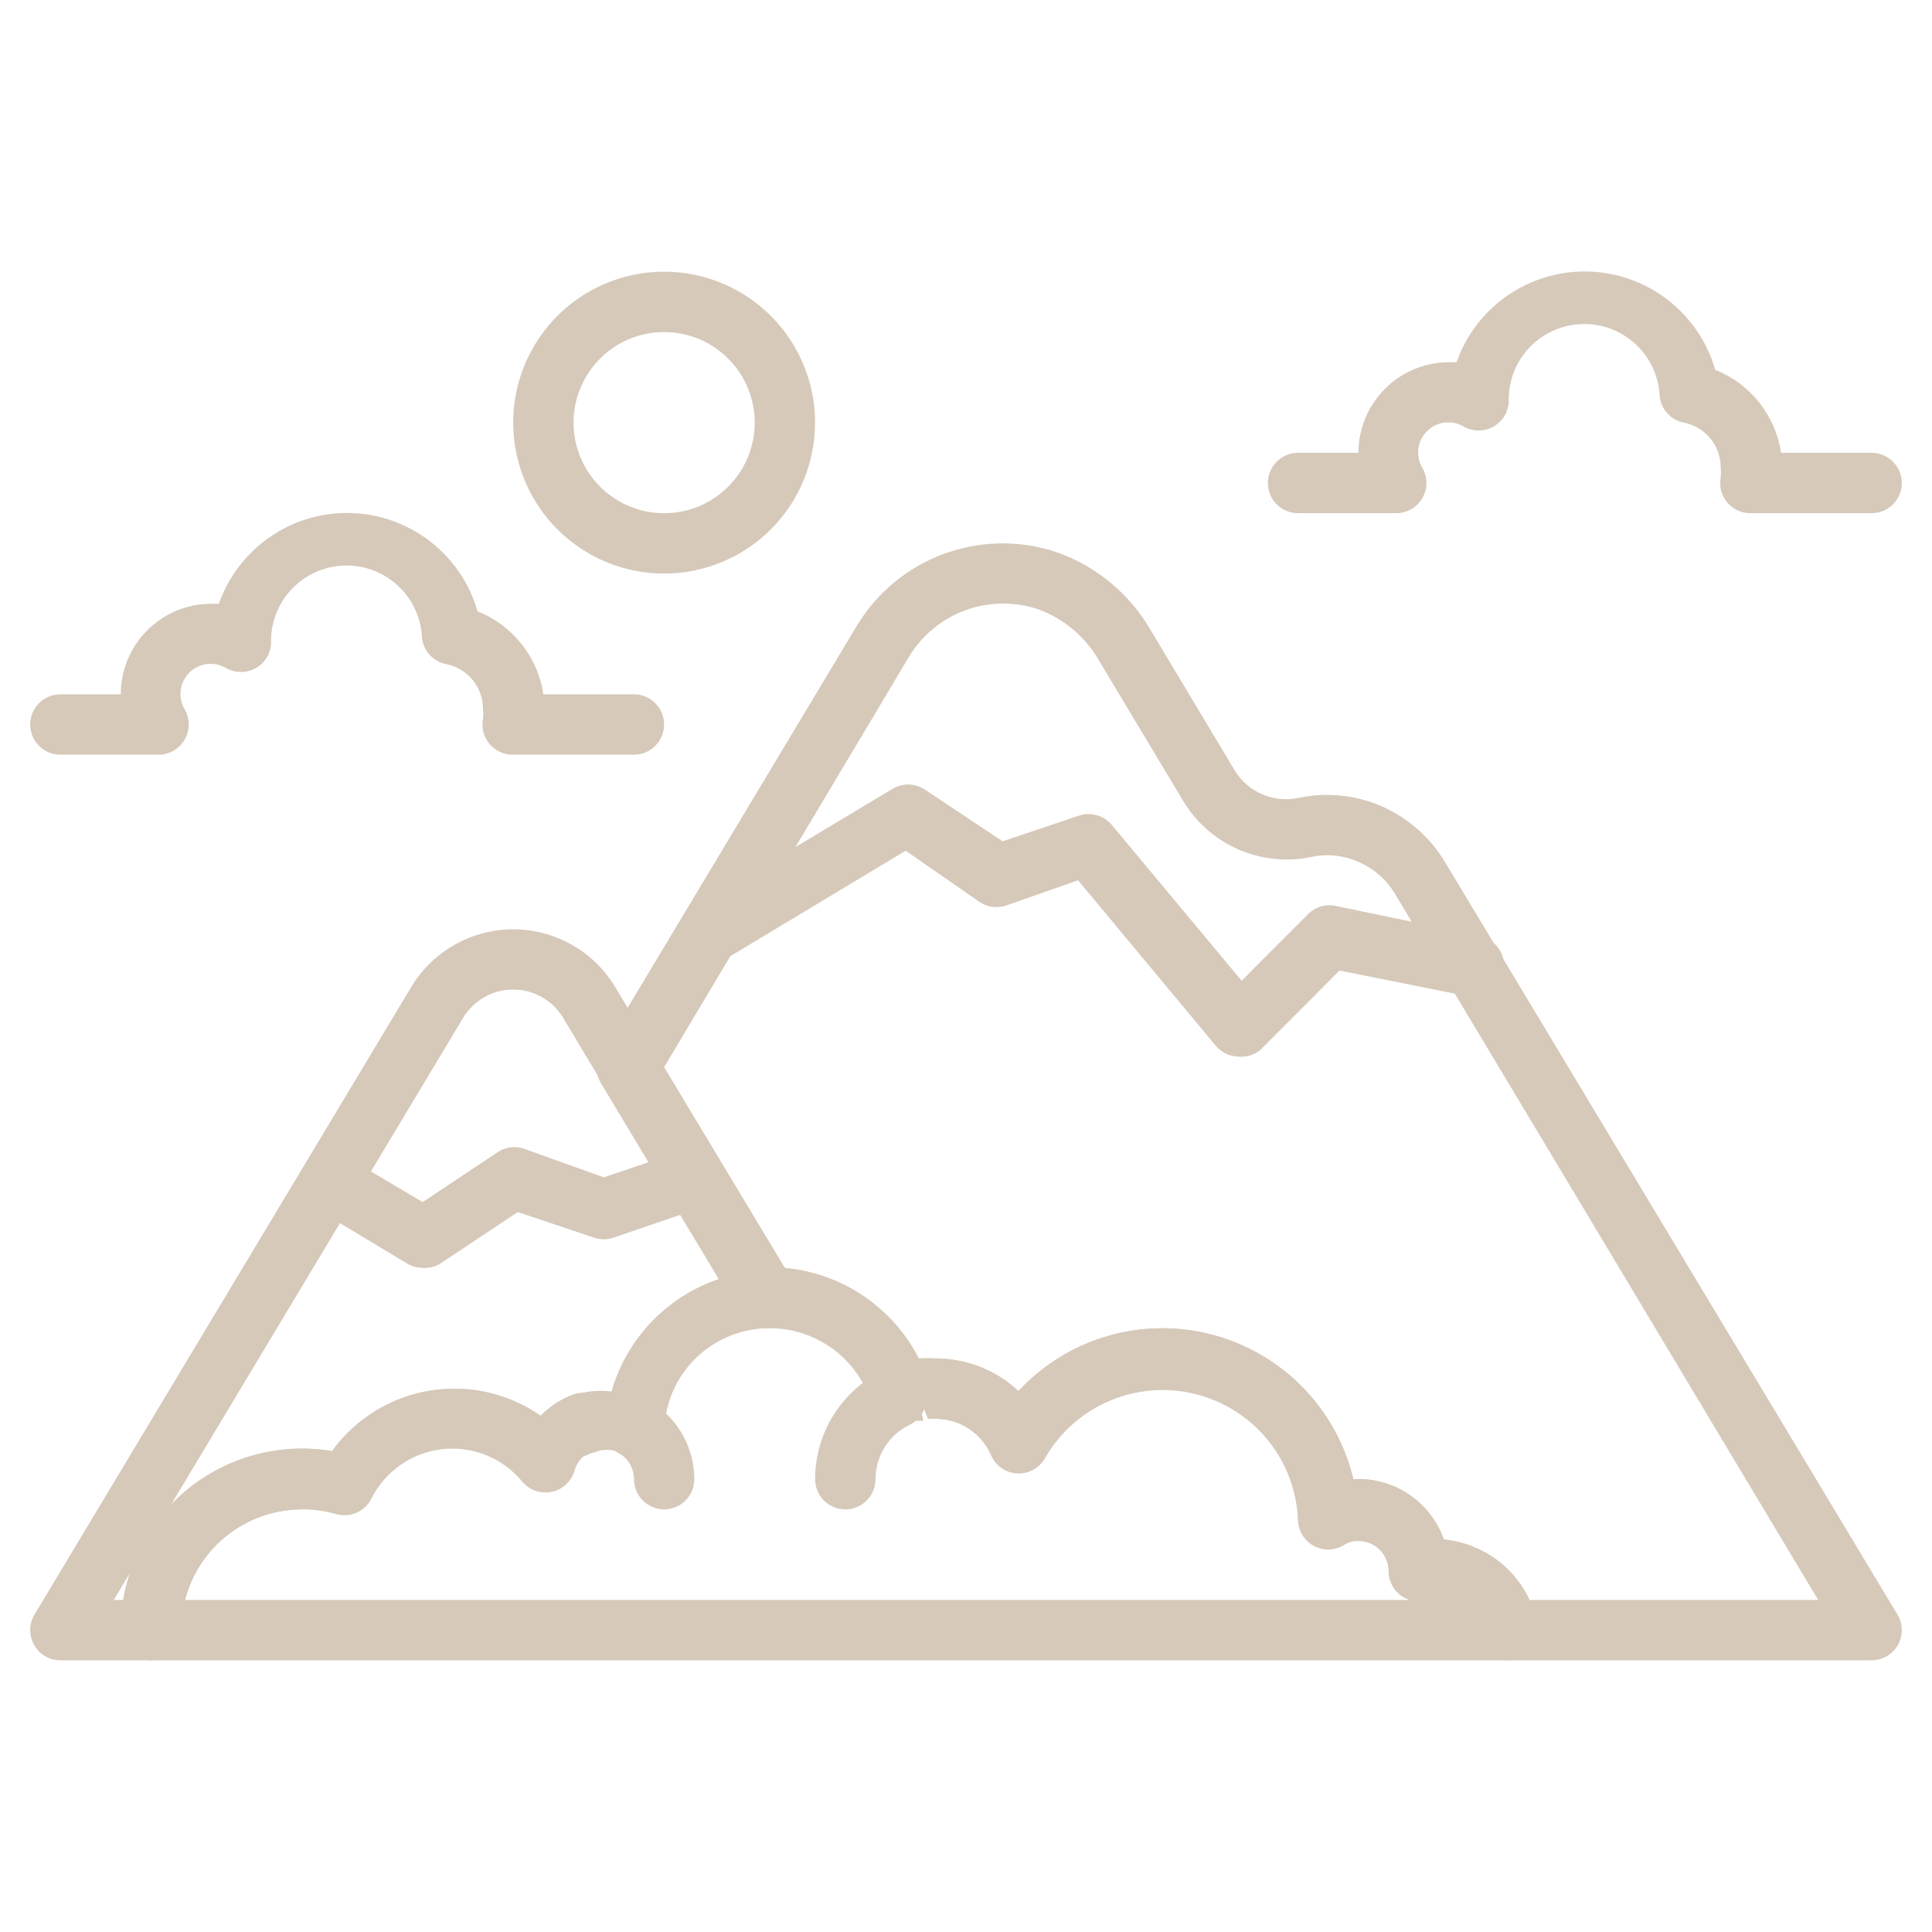
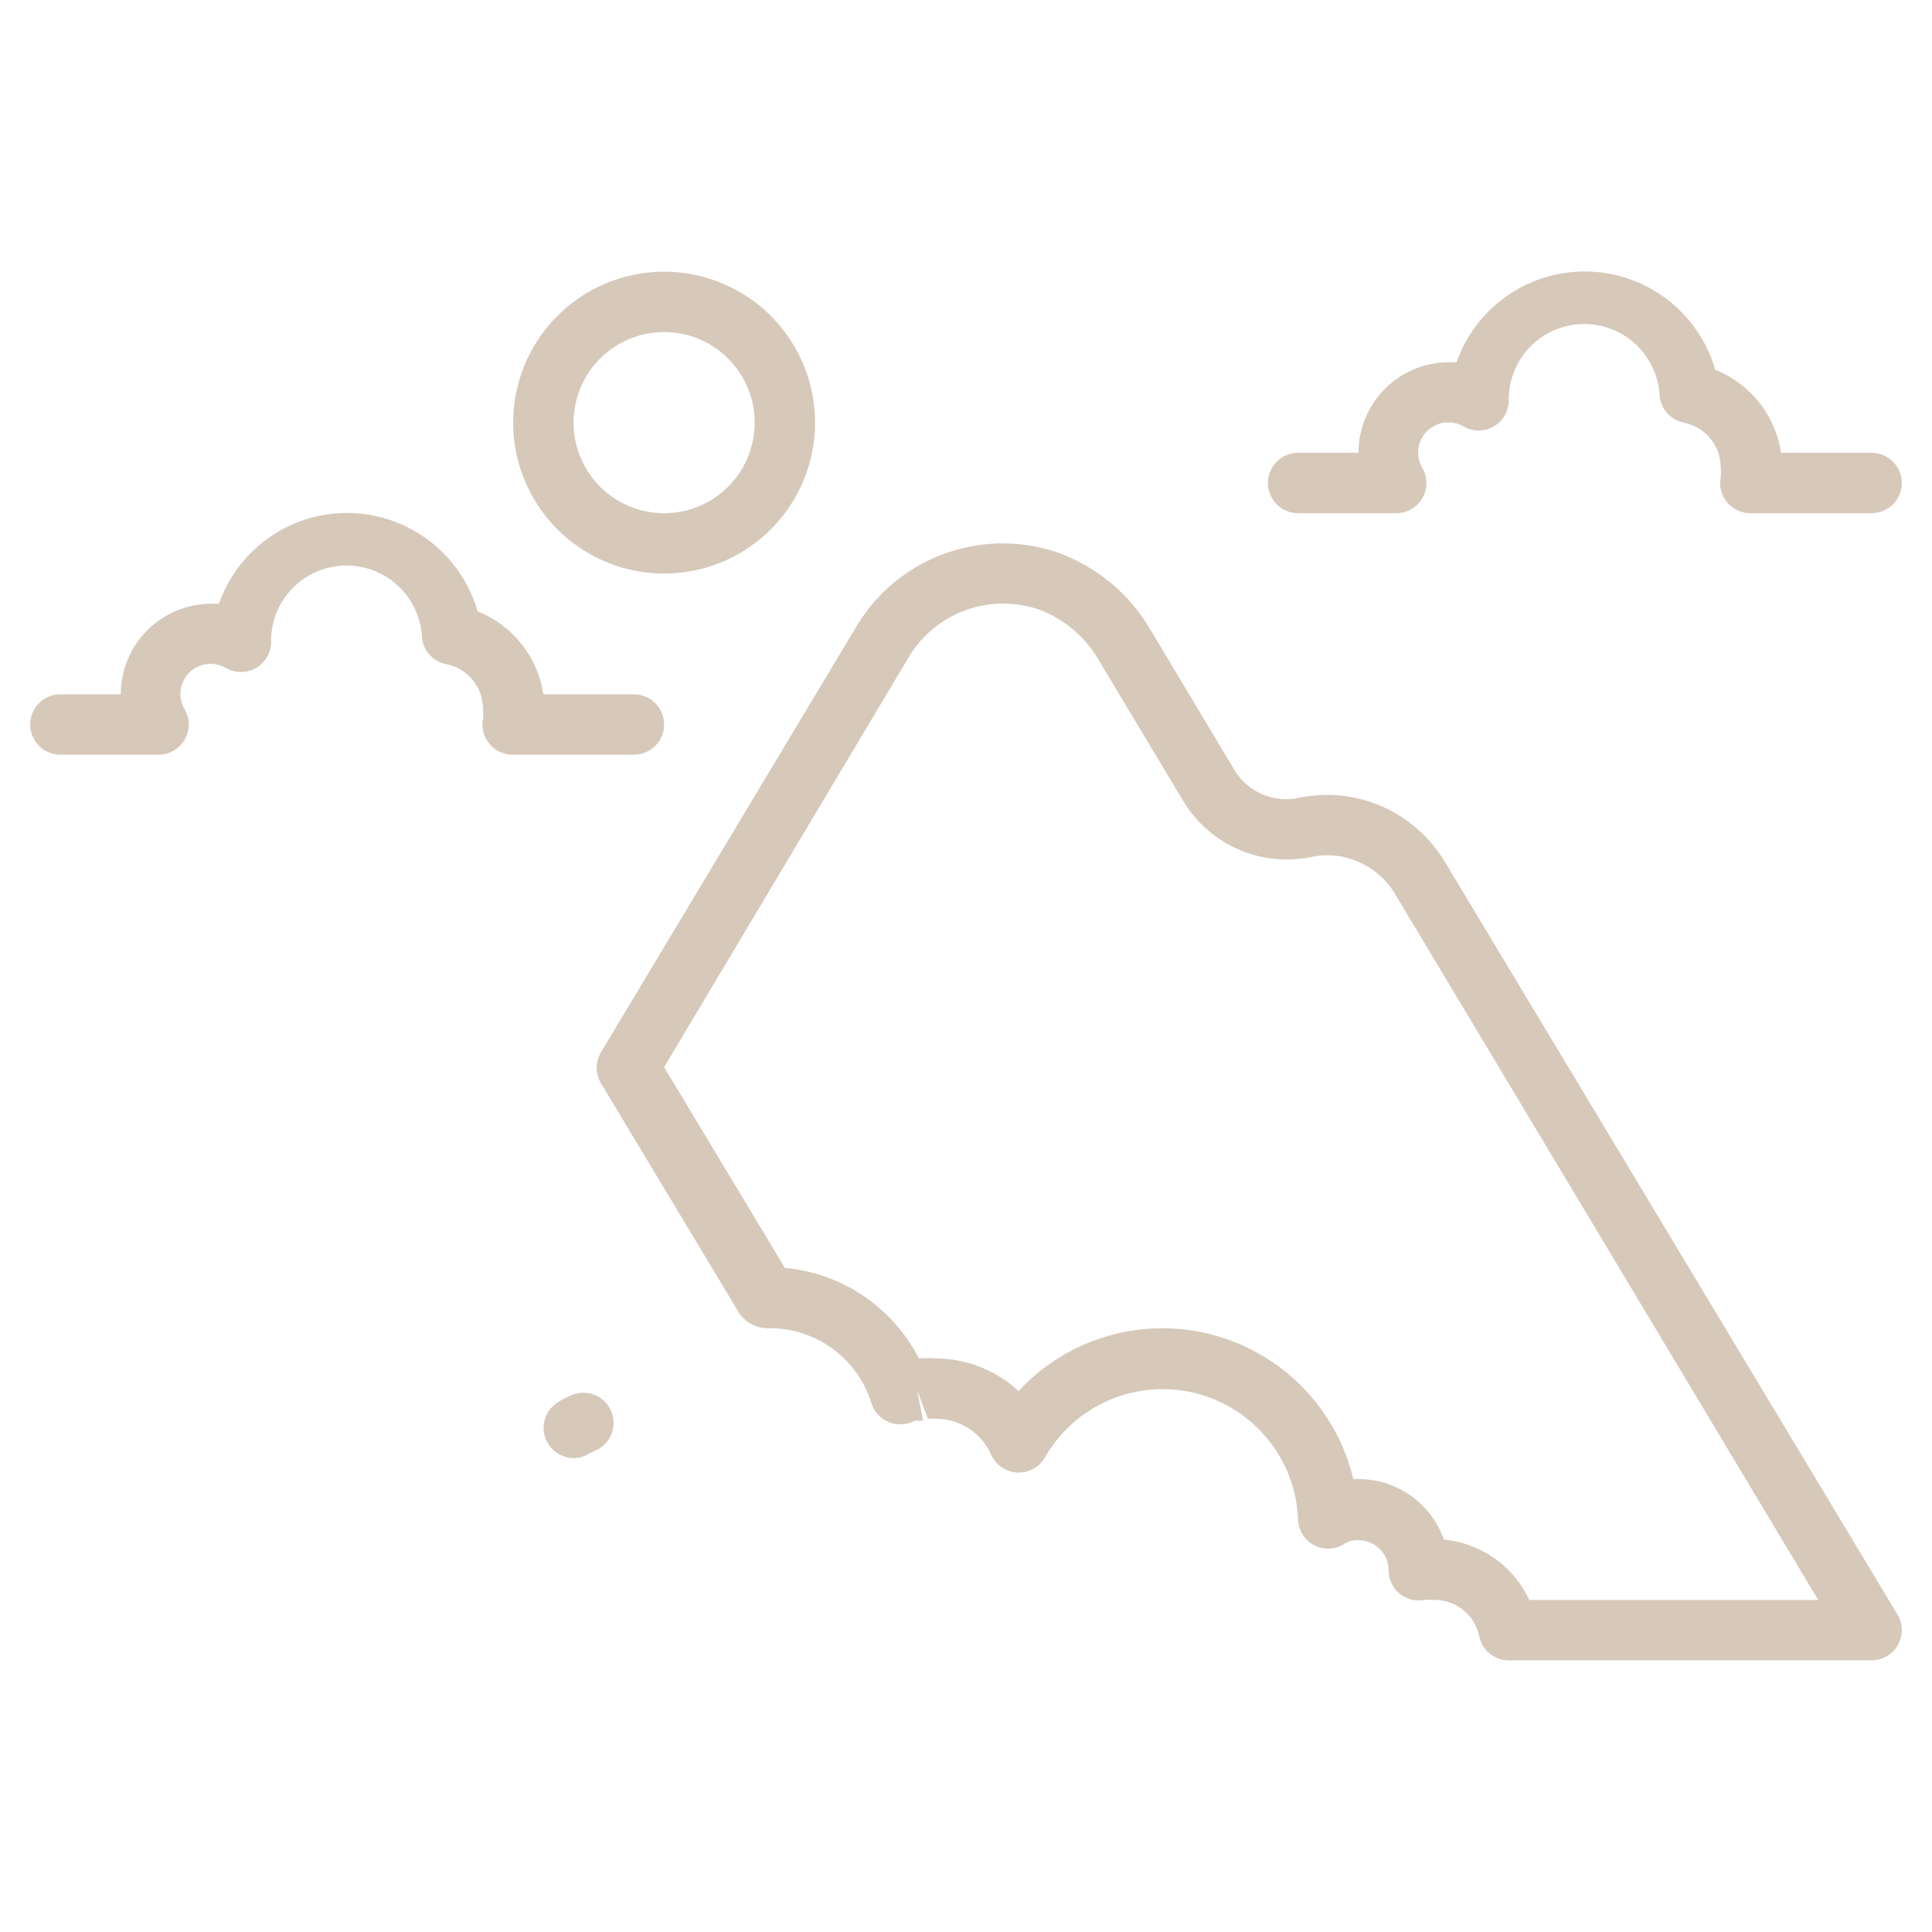
<svg xmlns="http://www.w3.org/2000/svg" width="48" height="48" viewBox="0 0 48 48" fill="none">
-   <path d="M3.75 41.25H1.5C1.367 41.25 1.237 41.215 1.123 41.148C1.009 41.082 0.914 40.986 0.848 40.871C0.783 40.756 0.749 40.626 0.75 40.493C0.751 40.361 0.787 40.231 0.855 40.117L10.215 24.525C10.477 24.087 10.849 23.724 11.293 23.473C11.737 23.221 12.239 23.088 12.75 23.088C13.261 23.088 13.762 23.221 14.207 23.473C14.651 23.724 15.023 24.087 15.285 24.525L19.695 31.86C19.761 31.974 19.795 32.103 19.795 32.235C19.795 32.367 19.761 32.496 19.695 32.61C19.631 32.726 19.538 32.823 19.425 32.892C19.312 32.96 19.182 32.998 19.05 33C18.388 33.016 17.756 33.283 17.283 33.747C16.81 34.21 16.53 34.836 16.5 35.497C16.493 35.629 16.451 35.757 16.378 35.868C16.306 35.979 16.206 36.068 16.087 36.127C15.969 36.187 15.838 36.214 15.706 36.206C15.575 36.198 15.447 36.155 15.337 36.082L15.247 36.037C15.133 36.019 15.017 36.019 14.902 36.037C14.83 36.068 14.755 36.09 14.677 36.105L14.572 36.157H14.527C14.482 36.192 14.442 36.232 14.407 36.277C14.378 36.312 14.353 36.35 14.332 36.39C14.308 36.438 14.288 36.488 14.272 36.54C14.234 36.671 14.162 36.789 14.062 36.881C13.962 36.974 13.838 37.038 13.705 37.065C13.572 37.093 13.433 37.084 13.304 37.039C13.176 36.994 13.062 36.915 12.975 36.81C12.736 36.52 12.429 36.295 12.082 36.155C11.734 36.014 11.356 35.963 10.984 36.005C10.611 36.048 10.255 36.183 9.948 36.398C9.641 36.613 9.392 36.902 9.225 37.237C9.144 37.395 9.011 37.52 8.847 37.588C8.684 37.657 8.501 37.665 8.332 37.612C8.061 37.537 7.781 37.499 7.5 37.5C6.704 37.5 5.941 37.816 5.379 38.379C4.816 38.941 4.5 39.704 4.5 40.5C4.5 40.699 4.421 40.89 4.28 41.03C4.14 41.171 3.949 41.25 3.75 41.25ZM2.827 39.75H3.06C3.101 39.521 3.159 39.296 3.232 39.075L2.827 39.75ZM12.75 24.585C12.499 24.585 12.253 24.65 12.035 24.774C11.817 24.897 11.634 25.075 11.505 25.29L4.23 37.417C4.736 36.877 5.368 36.469 6.069 36.231C6.77 35.993 7.519 35.932 8.25 36.052C8.826 35.256 9.692 34.718 10.662 34.554C11.631 34.39 12.626 34.613 13.432 35.175C13.494 35.109 13.562 35.049 13.635 34.995C13.702 34.935 13.775 34.883 13.852 34.837L14.145 34.687H14.257C14.379 34.632 14.508 34.594 14.64 34.575C14.824 34.549 15.011 34.549 15.195 34.575C15.38 33.924 15.722 33.328 16.19 32.84C16.657 32.351 17.238 31.983 17.88 31.77L14.032 25.357C13.909 25.125 13.724 24.93 13.498 24.794C13.272 24.657 13.014 24.585 12.75 24.585Z" fill="#D6C9BA" />
  <path d="M46.5 41.25H37.5C37.325 41.254 37.153 41.196 37.016 41.086C36.879 40.976 36.785 40.822 36.75 40.65C36.697 40.392 36.556 40.161 36.35 39.996C36.145 39.832 35.888 39.745 35.625 39.75C35.545 39.742 35.465 39.742 35.385 39.75C35.277 39.77 35.166 39.767 35.06 39.74C34.954 39.712 34.855 39.662 34.77 39.593C34.685 39.522 34.617 39.434 34.571 39.334C34.524 39.234 34.5 39.125 34.5 39.015C34.5 38.816 34.421 38.625 34.28 38.485C34.14 38.344 33.949 38.265 33.75 38.265C33.628 38.258 33.508 38.29 33.405 38.355C33.294 38.427 33.167 38.468 33.035 38.474C32.903 38.481 32.772 38.453 32.655 38.393C32.537 38.332 32.438 38.24 32.366 38.129C32.295 38.017 32.255 37.888 32.25 37.755C32.223 37.024 31.959 36.322 31.497 35.755C31.036 35.188 30.402 34.786 29.692 34.611C28.983 34.436 28.235 34.496 27.562 34.783C26.89 35.07 26.329 35.569 25.965 36.203C25.898 36.323 25.798 36.422 25.678 36.49C25.557 36.557 25.42 36.59 25.282 36.585C25.144 36.58 25.01 36.536 24.895 36.46C24.78 36.383 24.688 36.276 24.63 36.15C24.513 35.882 24.32 35.654 24.075 35.494C23.829 35.334 23.543 35.249 23.25 35.25C23.185 35.242 23.12 35.242 23.055 35.25L22.785 34.545L22.935 35.295H22.86C22.823 35.298 22.785 35.298 22.747 35.295L22.605 35.348C22.509 35.38 22.408 35.392 22.307 35.385C22.206 35.377 22.107 35.348 22.018 35.301C21.928 35.254 21.849 35.19 21.785 35.111C21.721 35.033 21.673 34.942 21.645 34.845C21.476 34.309 21.14 33.842 20.687 33.51C20.234 33.178 19.687 32.999 19.125 33C18.98 33.006 18.836 32.977 18.705 32.914C18.574 32.851 18.461 32.757 18.375 32.64L14.925 26.903C14.859 26.789 14.825 26.659 14.825 26.528C14.825 26.396 14.859 26.267 14.925 26.153L21.27 15.578C21.762 14.745 22.525 14.106 23.431 13.768C24.337 13.429 25.332 13.411 26.25 13.718C27.232 14.063 28.059 14.746 28.582 15.645L30.675 19.14C30.84 19.41 31.087 19.62 31.379 19.742C31.672 19.863 31.995 19.889 32.303 19.815C32.978 19.681 33.679 19.754 34.312 20.025C34.989 20.319 35.554 20.821 35.925 21.458L47.145 40.118C47.212 40.231 47.249 40.361 47.25 40.493C47.251 40.626 47.217 40.756 47.152 40.871C47.086 40.986 46.991 41.082 46.877 41.148C46.762 41.215 46.632 41.25 46.5 41.25ZM37.995 39.75H45.172L34.672 22.23C34.46 21.866 34.137 21.58 33.75 21.413C33.393 21.252 32.994 21.207 32.61 21.285C31.998 21.419 31.359 21.358 30.783 21.111C30.208 20.863 29.724 20.442 29.4 19.905L27.308 16.418C26.974 15.829 26.442 15.377 25.808 15.143C25.216 14.94 24.574 14.947 23.987 15.161C23.4 15.375 22.904 15.784 22.582 16.32L16.5 26.513L19.5 31.5C20.2 31.564 20.872 31.804 21.454 32.197C22.036 32.591 22.509 33.125 22.83 33.75C22.97 33.739 23.11 33.739 23.25 33.75C24.012 33.753 24.746 34.042 25.305 34.56C25.906 33.913 26.671 33.44 27.519 33.194C28.367 32.947 29.266 32.936 30.12 33.161C30.974 33.386 31.752 33.839 32.368 34.471C32.985 35.103 33.419 35.891 33.623 36.75C34.109 36.722 34.592 36.854 34.998 37.124C35.404 37.395 35.711 37.79 35.873 38.25C36.327 38.293 36.761 38.454 37.134 38.717C37.506 38.98 37.803 39.336 37.995 39.75ZM15.75 18.75H12.75C12.638 18.752 12.527 18.729 12.426 18.683C12.324 18.637 12.234 18.568 12.162 18.483C12.09 18.397 12.038 18.297 12.01 18.189C11.982 18.08 11.979 17.967 12 17.858C12.008 17.78 12.008 17.702 12 17.625C12.003 17.36 11.913 17.102 11.746 16.897C11.579 16.691 11.345 16.551 11.085 16.5C10.931 16.47 10.79 16.392 10.682 16.278C10.575 16.164 10.506 16.018 10.485 15.863C10.468 15.365 10.254 14.895 9.891 14.555C9.527 14.216 9.044 14.034 8.546 14.051C8.049 14.068 7.579 14.282 7.239 14.646C6.899 15.009 6.718 15.493 6.735 15.99C6.727 16.119 6.687 16.243 6.617 16.351C6.548 16.46 6.451 16.548 6.337 16.608C6.224 16.669 6.096 16.699 5.968 16.695C5.839 16.692 5.713 16.656 5.603 16.59C5.461 16.51 5.296 16.478 5.135 16.499C4.973 16.521 4.823 16.594 4.707 16.709C4.59 16.823 4.515 16.972 4.491 17.134C4.467 17.295 4.497 17.459 4.575 17.603C4.645 17.715 4.685 17.844 4.689 17.977C4.693 18.11 4.662 18.241 4.598 18.358C4.535 18.474 4.442 18.572 4.328 18.641C4.215 18.71 4.085 18.748 3.953 18.75H1.5C1.301 18.75 1.11 18.671 0.97 18.53C0.829 18.39 0.75 18.199 0.75 18C0.75 17.801 0.829 17.61 0.97 17.47C1.11 17.329 1.301 17.25 1.5 17.25H3C3 16.653 3.237 16.081 3.659 15.659C4.081 15.237 4.653 15 5.25 15H5.438C5.675 14.325 6.121 13.743 6.711 13.338C7.301 12.932 8.004 12.725 8.72 12.746C9.435 12.767 10.125 13.015 10.691 13.454C11.256 13.893 11.667 14.5 11.865 15.188C12.294 15.358 12.671 15.639 12.958 16.001C13.245 16.363 13.432 16.793 13.5 17.25H15.75C15.949 17.25 16.14 17.329 16.28 17.47C16.421 17.61 16.5 17.801 16.5 18C16.5 18.199 16.421 18.39 16.28 18.53C16.14 18.671 15.949 18.75 15.75 18.75ZM46.5 12.75H43.5C43.388 12.752 43.278 12.729 43.176 12.683C43.074 12.637 42.984 12.568 42.912 12.483C42.84 12.397 42.788 12.297 42.76 12.188C42.732 12.08 42.729 11.967 42.75 11.858C42.758 11.78 42.758 11.702 42.75 11.625C42.753 11.36 42.663 11.102 42.496 10.897C42.329 10.691 42.095 10.551 41.835 10.5C41.681 10.47 41.54 10.392 41.432 10.278C41.325 10.164 41.256 10.018 41.235 9.863C41.218 9.365 41.004 8.895 40.641 8.555C40.277 8.216 39.794 8.034 39.296 8.051C38.799 8.068 38.329 8.282 37.989 8.646C37.649 9.009 37.468 9.493 37.485 9.99C37.477 10.119 37.437 10.243 37.367 10.351C37.298 10.46 37.201 10.548 37.087 10.608C36.974 10.669 36.846 10.699 36.718 10.695C36.589 10.692 36.463 10.656 36.352 10.59C36.211 10.51 36.046 10.478 35.885 10.499C35.723 10.521 35.573 10.594 35.457 10.709C35.34 10.823 35.265 10.972 35.241 11.133C35.217 11.295 35.247 11.46 35.325 11.603C35.395 11.715 35.435 11.844 35.439 11.977C35.443 12.11 35.412 12.241 35.348 12.358C35.285 12.475 35.192 12.572 35.078 12.641C34.965 12.71 34.835 12.748 34.703 12.75H32.25C32.051 12.75 31.86 12.671 31.72 12.53C31.579 12.39 31.5 12.199 31.5 12C31.5 11.801 31.579 11.61 31.72 11.47C31.86 11.329 32.051 11.25 32.25 11.25H33.75C33.75 10.653 33.987 10.081 34.409 9.659C34.831 9.237 35.403 9 36 9H36.188C36.425 8.325 36.871 7.743 37.461 7.338C38.051 6.933 38.754 6.725 39.47 6.746C40.185 6.767 40.875 7.015 41.441 7.454C42.006 7.893 42.417 8.5 42.615 9.188C43.044 9.358 43.421 9.639 43.708 10.001C43.995 10.363 44.182 10.793 44.25 11.25H46.5C46.699 11.25 46.89 11.329 47.03 11.47C47.171 11.61 47.25 11.801 47.25 12C47.25 12.199 47.171 12.39 47.03 12.53C46.89 12.671 46.699 12.75 46.5 12.75ZM16.5 14.25C15.758 14.25 15.033 14.03 14.417 13.618C13.8 13.206 13.319 12.62 13.036 11.935C12.752 11.25 12.677 10.496 12.822 9.768C12.967 9.041 13.324 8.373 13.848 7.848C14.373 7.324 15.041 6.967 15.768 6.822C16.496 6.677 17.25 6.752 17.935 7.036C18.62 7.319 19.206 7.8 19.618 8.417C20.03 9.033 20.25 9.758 20.25 10.5C20.25 11.495 19.855 12.448 19.152 13.152C18.448 13.855 17.495 14.25 16.5 14.25ZM16.5 8.25C16.055 8.25 15.62 8.382 15.25 8.629C14.88 8.877 14.592 9.228 14.421 9.639C14.251 10.05 14.206 10.503 14.293 10.939C14.38 11.376 14.594 11.776 14.909 12.091C15.224 12.406 15.625 12.62 16.061 12.707C16.497 12.794 16.95 12.749 17.361 12.579C17.772 12.409 18.124 12.12 18.371 11.75C18.618 11.38 18.75 10.945 18.75 10.5C18.75 9.903 18.513 9.331 18.091 8.909C17.669 8.487 17.097 8.25 16.5 8.25ZM14.25 36.225C14.09 36.224 13.934 36.171 13.806 36.075C13.678 35.979 13.584 35.844 13.537 35.691C13.491 35.538 13.496 35.373 13.55 35.222C13.604 35.072 13.704 34.942 13.838 34.853C13.933 34.786 14.037 34.731 14.145 34.688C14.236 34.64 14.335 34.611 14.437 34.603C14.539 34.595 14.642 34.609 14.739 34.642C14.835 34.675 14.924 34.728 15 34.797C15.076 34.866 15.136 34.95 15.178 35.043C15.22 35.136 15.243 35.237 15.245 35.34C15.246 35.442 15.227 35.544 15.188 35.638C15.148 35.733 15.09 35.818 15.017 35.89C14.943 35.961 14.856 36.016 14.76 36.053L14.662 36.098C14.542 36.182 14.398 36.227 14.25 36.225Z" fill="#D6C9BA" />
-   <path d="M16.501 37.5C16.302 37.5 16.111 37.421 15.971 37.28C15.83 37.14 15.751 36.949 15.751 36.75C15.751 36.624 15.719 36.501 15.659 36.391C15.599 36.281 15.512 36.188 15.406 36.12C15.318 36.069 15.24 36.002 15.179 35.92C15.118 35.839 15.073 35.746 15.049 35.647C15.025 35.548 15.021 35.446 15.038 35.345C15.055 35.245 15.092 35.149 15.147 35.063C15.202 34.977 15.274 34.904 15.358 34.847C15.443 34.79 15.538 34.751 15.638 34.732C15.738 34.713 15.841 34.714 15.94 34.736C16.04 34.758 16.133 34.8 16.216 34.86C16.533 35.063 16.794 35.343 16.974 35.673C17.155 36.003 17.25 36.373 17.251 36.75C17.251 36.949 17.172 37.14 17.031 37.28C16.891 37.421 16.7 37.5 16.501 37.5ZM21.001 37.5C20.802 37.5 20.611 37.421 20.471 37.28C20.33 37.14 20.251 36.949 20.251 36.75C20.251 36.187 20.409 35.635 20.707 35.158C21.006 34.68 21.432 34.296 21.939 34.05C22.027 34.007 22.123 33.981 22.222 33.975C22.32 33.969 22.419 33.982 22.512 34.014C22.606 34.046 22.692 34.096 22.766 34.162C22.84 34.227 22.9 34.306 22.944 34.395C22.987 34.484 23.012 34.58 23.018 34.678C23.025 34.777 23.011 34.876 22.979 34.969C22.947 35.062 22.897 35.148 22.832 35.222C22.766 35.296 22.687 35.357 22.599 35.4C22.345 35.523 22.131 35.714 21.981 35.953C21.831 36.192 21.751 36.468 21.751 36.75C21.751 36.949 21.672 37.14 21.531 37.28C21.391 37.421 21.2 37.5 21.001 37.5ZM10.501 31.5C10.367 31.5 10.234 31.464 10.119 31.395L7.801 30C7.651 29.891 7.547 29.73 7.508 29.548C7.47 29.366 7.5 29.177 7.594 29.016C7.687 28.856 7.837 28.736 8.014 28.679C8.19 28.622 8.382 28.634 8.551 28.71L10.501 29.865L12.361 28.628C12.456 28.564 12.564 28.523 12.677 28.507C12.79 28.491 12.905 28.502 13.014 28.538L15.001 29.25L17.004 28.575C17.114 28.536 17.232 28.524 17.348 28.539C17.464 28.554 17.575 28.596 17.672 28.662C17.769 28.727 17.849 28.814 17.906 28.917C17.963 29.019 17.996 29.133 18.001 29.25C18.006 29.421 17.952 29.589 17.849 29.726C17.745 29.862 17.598 29.959 17.431 30L15.241 30.75C15.085 30.803 14.917 30.803 14.761 30.75L12.864 30.113L10.914 31.41C10.787 31.479 10.644 31.51 10.501 31.5ZM30.751 26.25C30.646 26.246 30.543 26.22 30.449 26.173C30.354 26.127 30.271 26.061 30.204 25.98L26.784 21.87L24.991 22.5C24.883 22.536 24.767 22.546 24.654 22.53C24.541 22.515 24.433 22.474 24.339 22.41L22.501 21.135L18.001 23.843C17.916 23.904 17.819 23.947 17.717 23.969C17.614 23.991 17.508 23.991 17.405 23.97C17.303 23.948 17.206 23.905 17.121 23.844C17.035 23.782 16.964 23.704 16.912 23.613C16.859 23.522 16.826 23.421 16.814 23.317C16.803 23.213 16.814 23.107 16.846 23.007C16.878 22.907 16.93 22.815 17 22.737C17.07 22.659 17.155 22.596 17.251 22.552L22.164 19.605C22.283 19.53 22.421 19.491 22.561 19.491C22.702 19.491 22.839 19.53 22.959 19.605L24.909 20.902L26.806 20.265C26.95 20.216 27.105 20.213 27.251 20.254C27.397 20.296 27.527 20.381 27.624 20.497L30.849 24.367L32.514 22.695C32.598 22.616 32.699 22.557 32.809 22.523C32.92 22.489 33.037 22.481 33.151 22.5L36.751 23.25C36.95 23.289 37.125 23.405 37.239 23.573C37.352 23.741 37.394 23.947 37.355 24.146C37.316 24.345 37.2 24.52 37.032 24.634C36.864 24.747 36.657 24.789 36.459 24.75L33.279 24.113L31.314 26.085C31.236 26.149 31.146 26.196 31.049 26.225C30.953 26.253 30.851 26.262 30.751 26.25Z" fill="#D6C9BA" />
-   <path d="M37.5 41.25H3.75C3.551 41.25 3.36 41.171 3.22 41.03C3.079 40.89 3 40.699 3 40.5C2.998 39.845 3.14 39.197 3.415 38.602C3.69 38.007 4.091 37.48 4.591 37.056C5.091 36.632 5.678 36.323 6.31 36.15C6.942 35.977 7.604 35.943 8.25 36.053C8.826 35.256 9.693 34.718 10.662 34.554C11.631 34.39 12.626 34.613 13.432 35.175C13.494 35.109 13.562 35.049 13.635 34.995C13.702 34.935 13.775 34.883 13.852 34.837L14.145 34.688H14.258C14.379 34.632 14.508 34.594 14.64 34.575C14.824 34.549 15.011 34.549 15.195 34.575C15.437 33.727 15.943 32.978 16.641 32.438C17.338 31.898 18.191 31.596 19.073 31.575H19.163C19.925 31.574 20.673 31.783 21.324 32.18C21.976 32.577 22.504 33.146 22.852 33.825C22.983 33.79 23.116 33.764 23.25 33.75C24.012 33.752 24.746 34.042 25.305 34.56C25.906 33.912 26.671 33.44 27.519 33.194C28.367 32.947 29.266 32.936 30.12 33.161C30.974 33.386 31.752 33.839 32.368 34.471C32.985 35.103 33.419 35.891 33.623 36.75C34.109 36.722 34.592 36.854 34.998 37.124C35.404 37.395 35.711 37.79 35.873 38.25C36.432 38.303 36.96 38.534 37.379 38.909C37.797 39.285 38.084 39.784 38.197 40.335C38.219 40.444 38.216 40.556 38.189 40.664C38.161 40.772 38.111 40.872 38.04 40.958C37.976 41.042 37.894 41.111 37.801 41.161C37.708 41.212 37.606 41.242 37.5 41.25ZM4.598 39.75H35.017C34.928 39.72 34.844 39.674 34.77 39.615C34.685 39.544 34.617 39.456 34.571 39.356C34.524 39.257 34.5 39.148 34.5 39.038C34.5 38.839 34.421 38.648 34.28 38.507C34.14 38.367 33.949 38.288 33.75 38.288C33.628 38.281 33.508 38.312 33.405 38.377C33.294 38.449 33.167 38.49 33.035 38.497C32.903 38.503 32.772 38.475 32.655 38.415C32.537 38.354 32.438 38.263 32.366 38.151C32.295 38.039 32.255 37.91 32.25 37.778C32.223 37.047 31.959 36.345 31.497 35.778C31.036 35.21 30.402 34.809 29.692 34.633C28.983 34.458 28.235 34.519 27.562 34.806C26.89 35.093 26.329 35.591 25.965 36.225C25.898 36.345 25.798 36.445 25.678 36.512C25.557 36.58 25.421 36.613 25.282 36.608C25.144 36.602 25.01 36.559 24.895 36.482C24.78 36.405 24.688 36.298 24.63 36.172C24.516 35.9 24.325 35.667 24.079 35.503C23.834 35.339 23.545 35.251 23.25 35.25C23.185 35.242 23.12 35.242 23.055 35.25L22.785 34.545L22.935 35.295H22.86C22.823 35.298 22.785 35.298 22.747 35.295L22.605 35.347C22.509 35.38 22.408 35.392 22.307 35.384C22.206 35.377 22.107 35.348 22.018 35.301C21.928 35.254 21.849 35.19 21.785 35.111C21.721 35.033 21.673 34.942 21.645 34.845C21.469 34.252 21.089 33.74 20.572 33.4C20.055 33.06 19.435 32.913 18.82 32.986C18.206 33.059 17.637 33.346 17.214 33.797C16.791 34.248 16.541 34.835 16.508 35.453C16.5 35.584 16.459 35.712 16.386 35.823C16.314 35.934 16.213 36.023 16.095 36.083C15.977 36.142 15.846 36.169 15.714 36.161C15.582 36.153 15.455 36.11 15.345 36.038L15.255 35.992C15.141 35.974 15.024 35.974 14.91 35.992C14.838 36.023 14.762 36.045 14.685 36.06L14.58 36.112H14.535C14.49 36.147 14.449 36.187 14.415 36.233C14.386 36.267 14.361 36.305 14.34 36.345C14.316 36.393 14.296 36.443 14.28 36.495C14.242 36.626 14.169 36.744 14.069 36.836C13.969 36.929 13.846 36.993 13.713 37.02C13.579 37.048 13.441 37.039 13.312 36.994C13.183 36.949 13.069 36.87 12.982 36.765C12.744 36.476 12.437 36.25 12.089 36.11C11.741 35.969 11.364 35.918 10.991 35.961C10.619 36.003 10.263 36.138 9.956 36.353C9.648 36.568 9.4 36.857 9.233 37.193C9.152 37.35 9.018 37.475 8.855 37.543C8.691 37.612 8.509 37.62 8.34 37.568C8.064 37.507 7.782 37.484 7.5 37.5C6.835 37.501 6.19 37.722 5.664 38.129C5.139 38.536 4.764 39.106 4.598 39.75Z" fill="#D6C9BA" />
</svg>